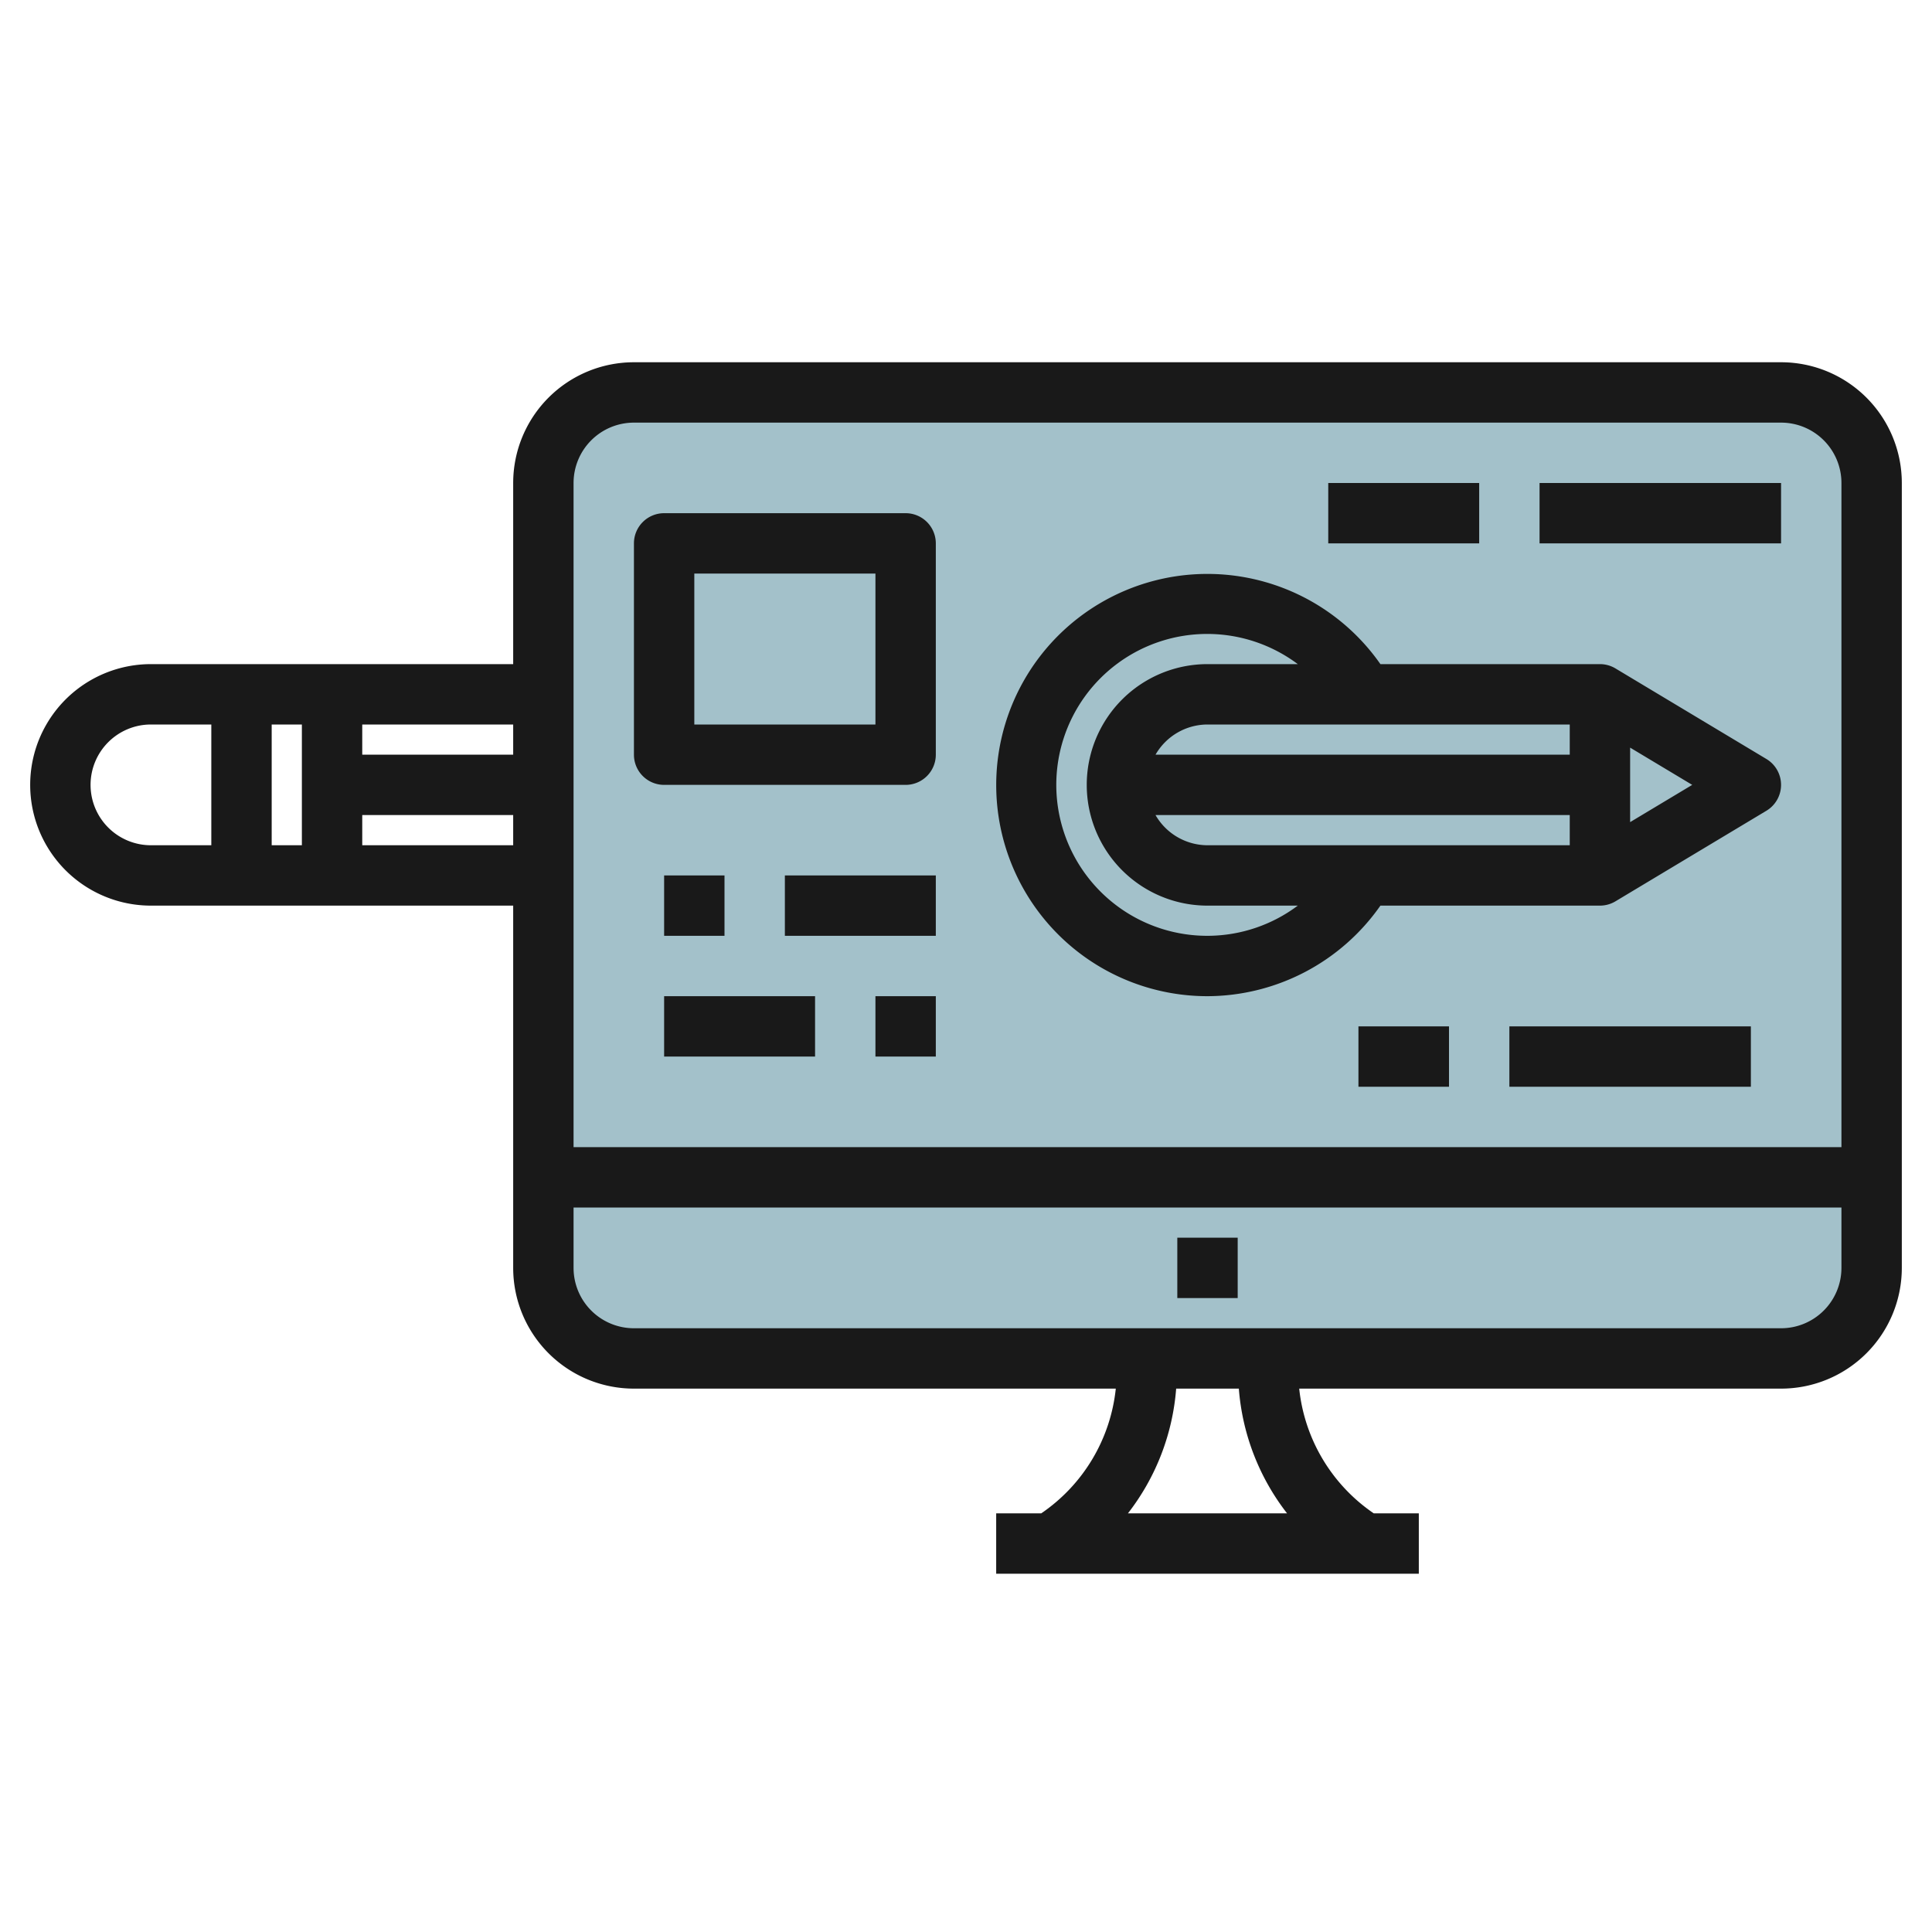
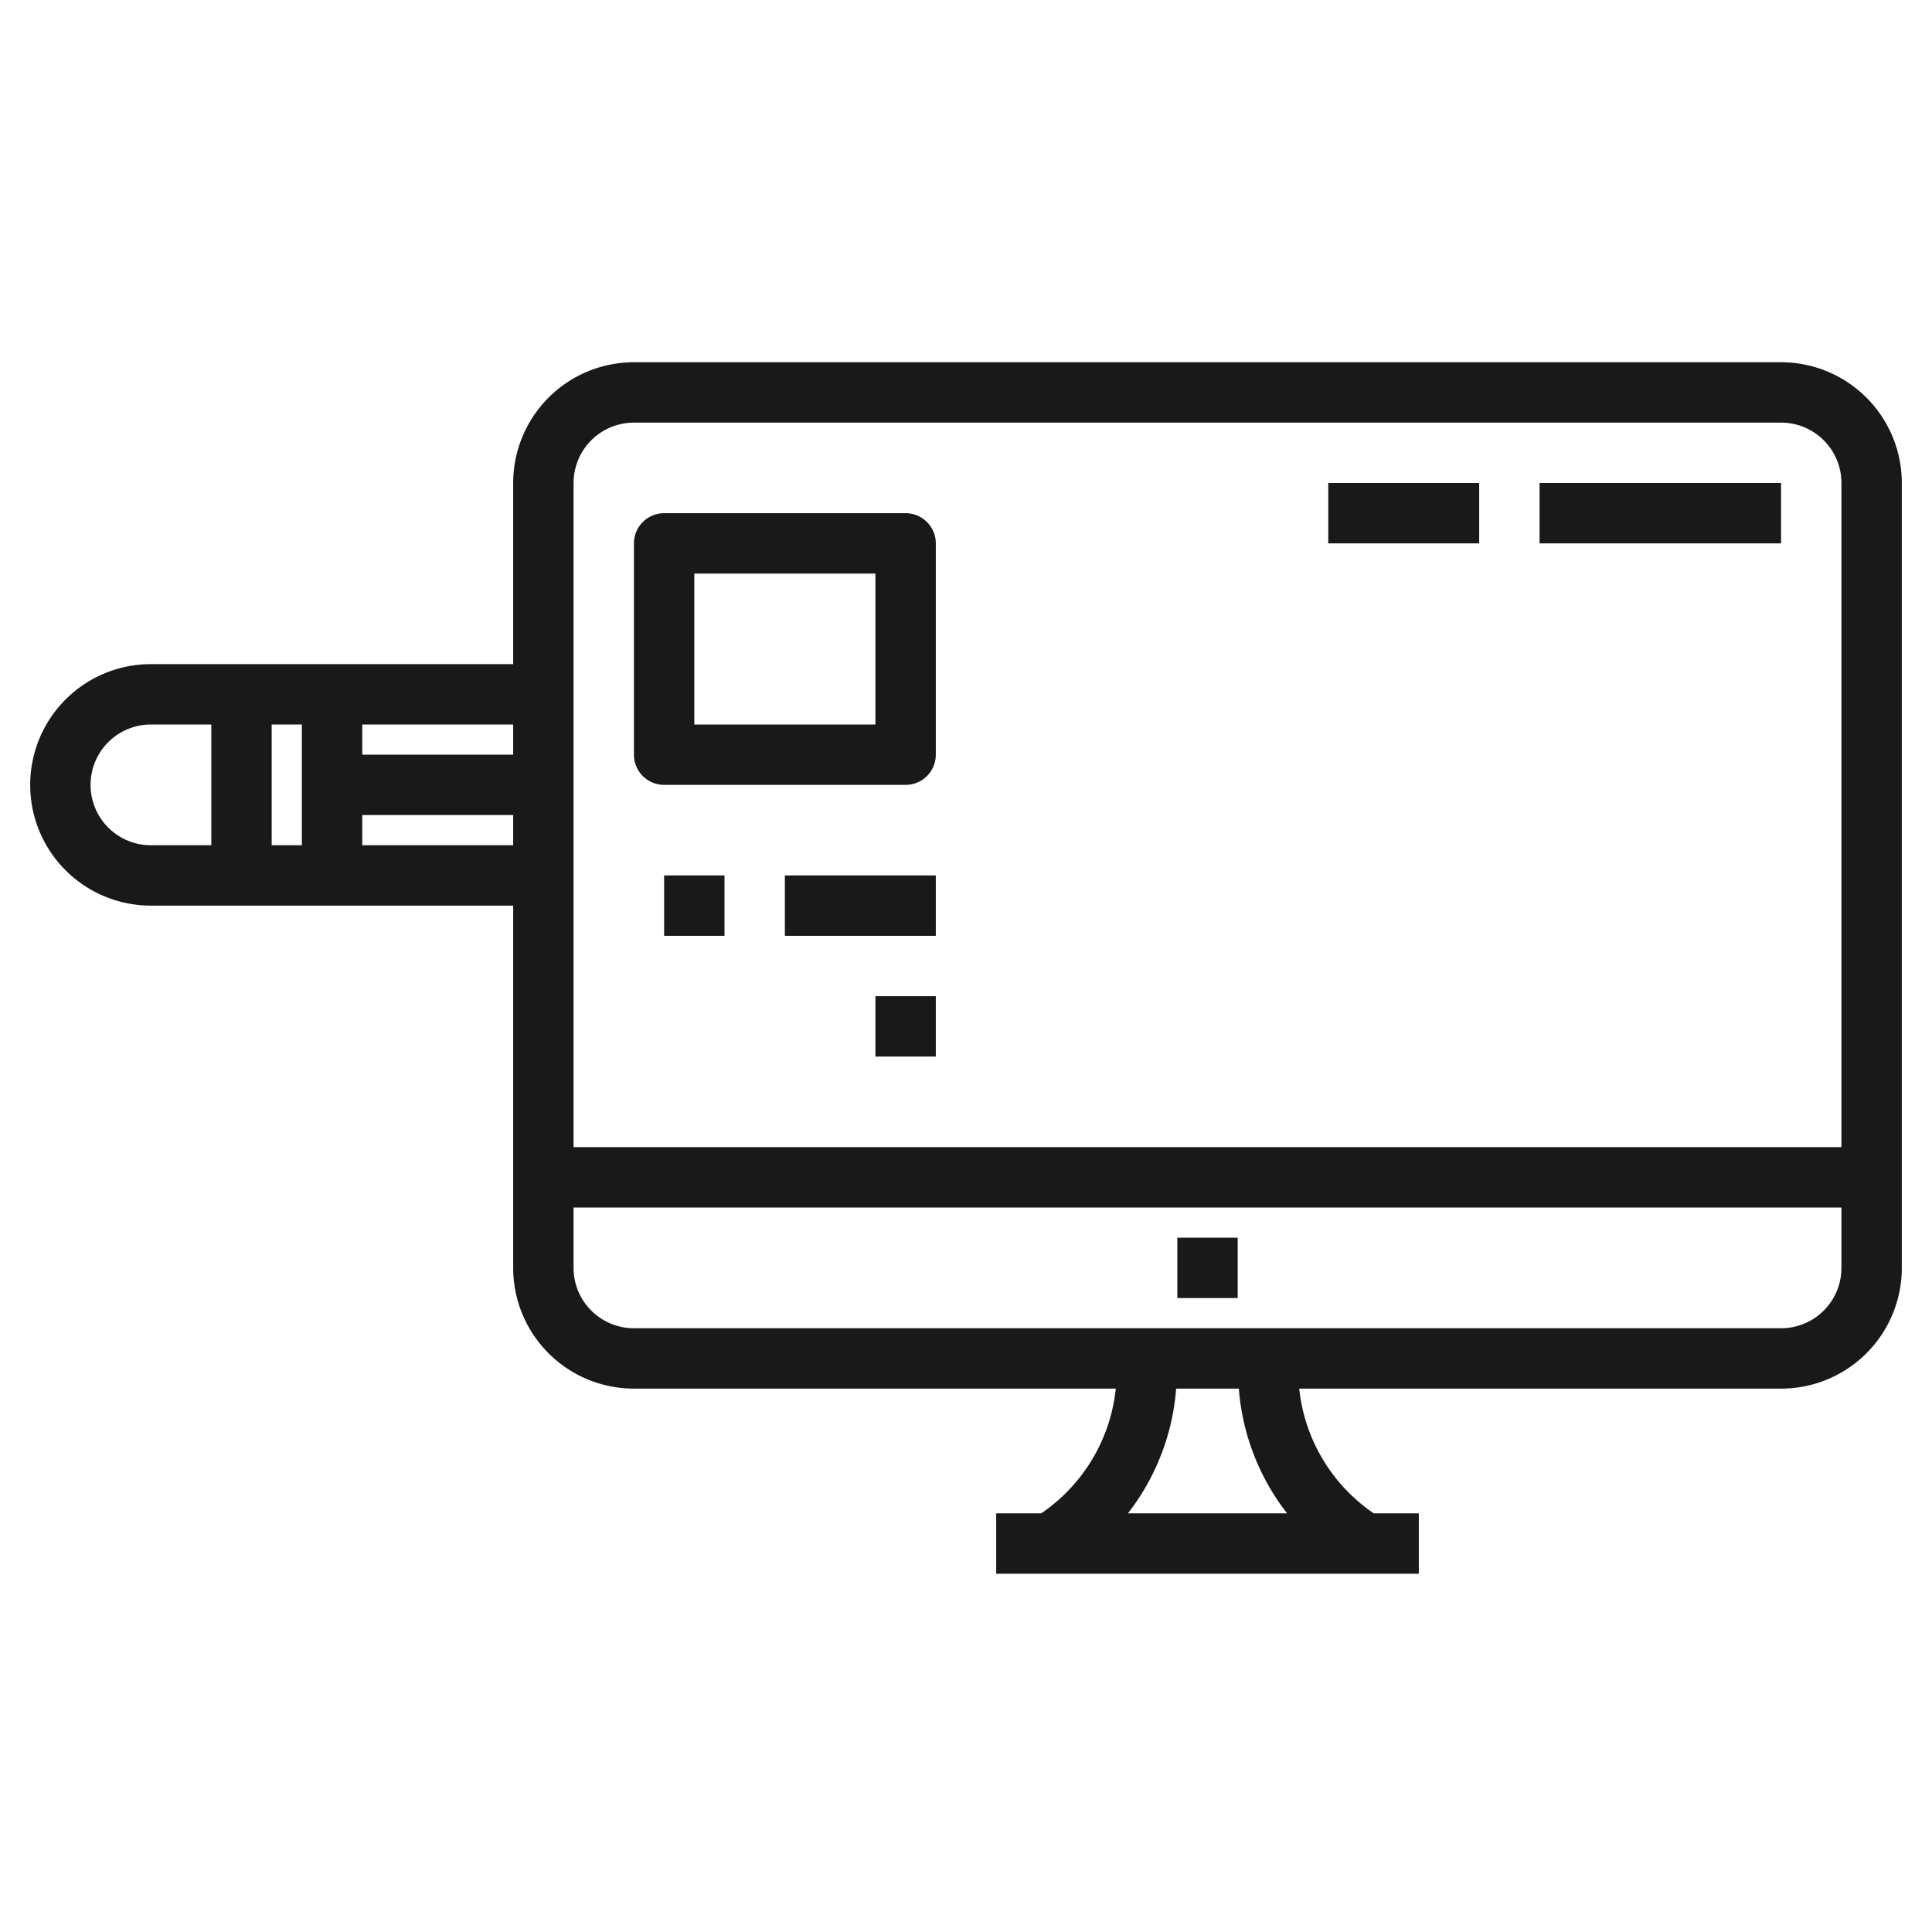
<svg xmlns="http://www.w3.org/2000/svg" id="Layer_3" height="512" viewBox="0 0 64 64" width="512" data-name="Layer 3">
-   <path d="m62 16a3 3 0 0 0 -3-3h-38a3 3 0 0 0 -3 3v26a3 3 0 0 0 3 3h38a3 3 0 0 0 3-3z" fill="#a3c1ca" />
  <g fill="#191919">
    <path d="m59 12h-38a4 4 0 0 0 -4 4v6h-12a4 4 0 0 0 0 8h12v12a4 4 0 0 0 4 4h15.962a5.718 5.718 0 0 1 -2.47 4.132h-1.492v2h14v-2h-1.492a5.718 5.718 0 0 1 -2.47-4.132h15.962a4 4 0 0 0 4-4v-26a4 4 0 0 0 -4-4zm-38 2h38a2 2 0 0 1 2 2v22h-42v-22a2 2 0 0 1 2-2zm-4 11h-5v-1h5zm-7 3h-1v-4h1zm-7-2a2 2 0 0 1 2-2h2v4h-2a2 2 0 0 1 -2-2zm9 2v-1h5v1zm30.636 22.132h-5.272a7.69 7.69 0 0 0 1.598-4.132h2.076a7.69 7.69 0 0 0 1.598 4.132zm16.364-6.132h-38a2 2 0 0 1 -2-2v-2h42v2a2 2 0 0 1 -2 2z" />
    <path d="m39 41h2v2h-2z" />
-     <path d="m40 33a7.018 7.018 0 0 0 5.728-3h7.272a1 1 0 0 0 .515-.143l5-3a1 1 0 0 0 0-1.714l-5-3a1 1 0 0 0 -.515-.143h-7.272a6.994 6.994 0 1 0 -5.728 11zm12-9v1h-13.722a1.993 1.993 0 0 1 1.722-1zm0 3v1h-12a1.993 1.993 0 0 1 -1.722-1zm2 .234v-2.468l2.057 1.234zm-14-6.234a5.006 5.006 0 0 1 2.991 1h-2.991a4 4 0 0 0 0 8h2.991a5 5 0 1 1 -2.991-9z" />
    <path d="m22 26h8a1 1 0 0 0 1-1v-7a1 1 0 0 0 -1-1h-8a1 1 0 0 0 -1 1v7a1 1 0 0 0 1 1zm1-7h6v5h-6z" />
    <path d="m22 29h2v2h-2z" />
    <path d="m26 29h5v2h-5z" />
-     <path d="m22 33h5v2h-5z" />
    <path d="m29 33h2v2h-2z" />
    <path d="m44 16h5v2h-5z" />
    <path d="m51 16h8v2h-8z" />
-     <path d="m45 34h3v2h-3z" />
-     <path d="m50 34h8v2h-8z" />
  </g>
</svg>